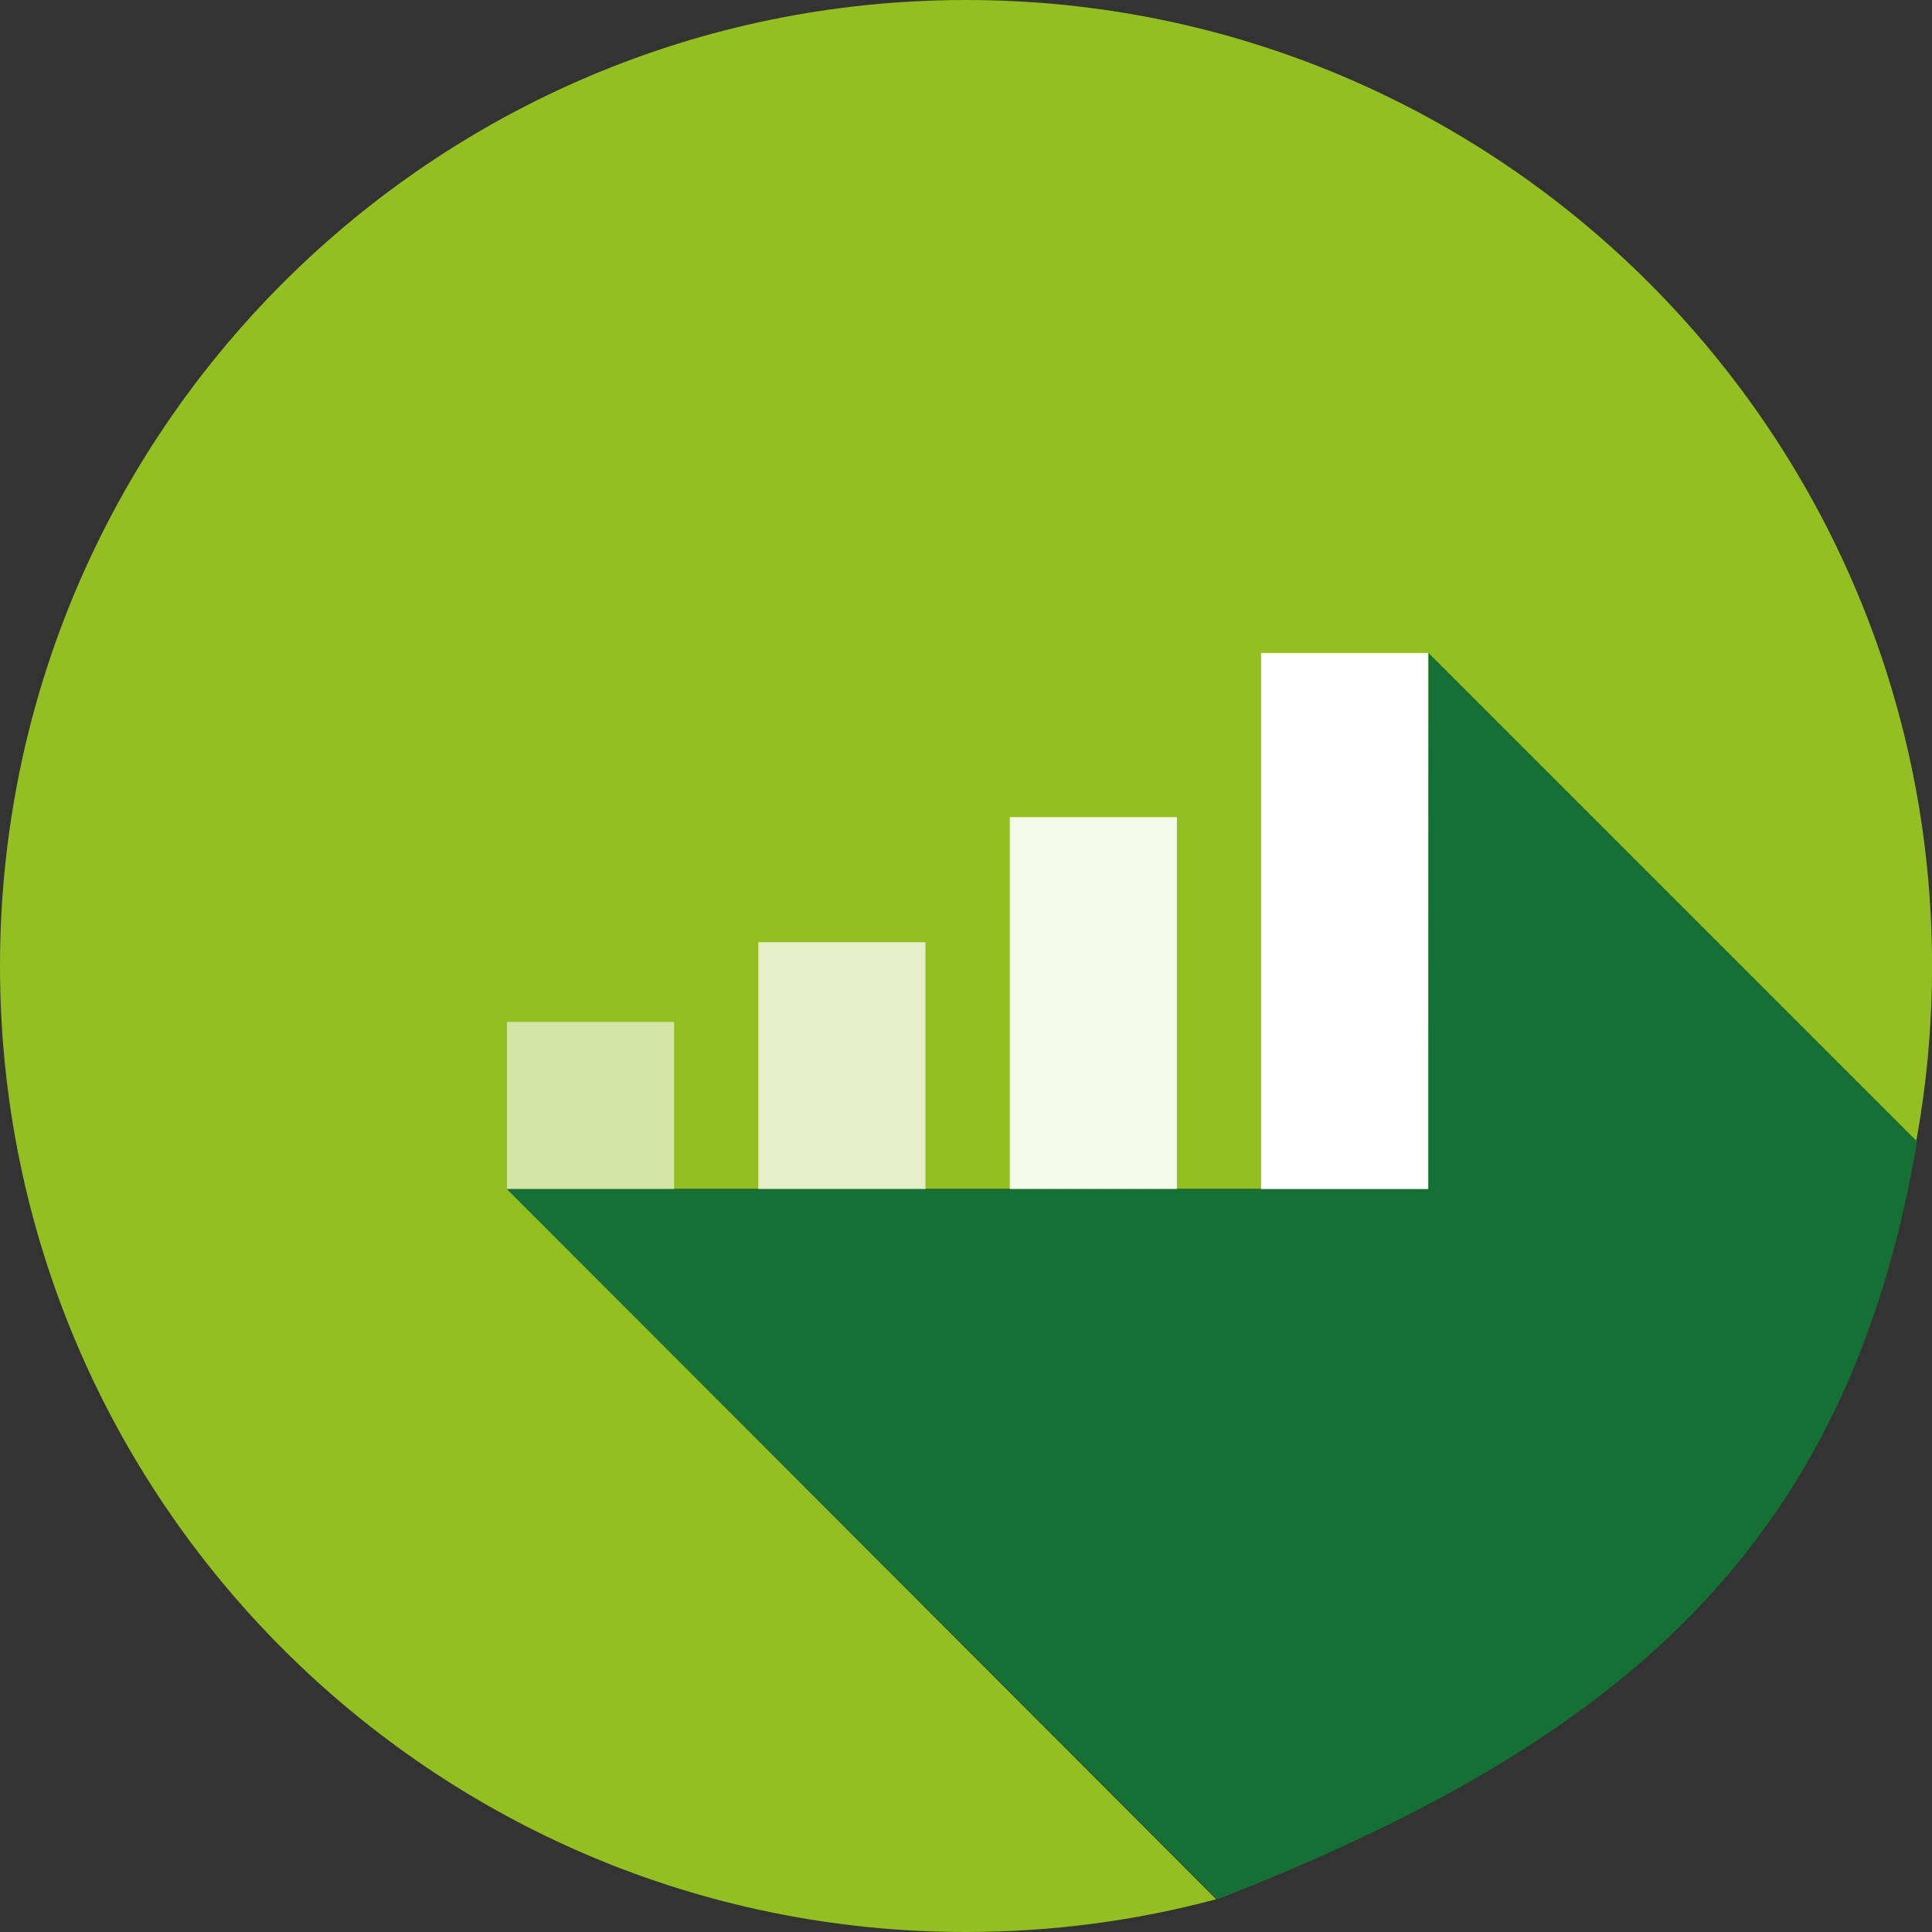
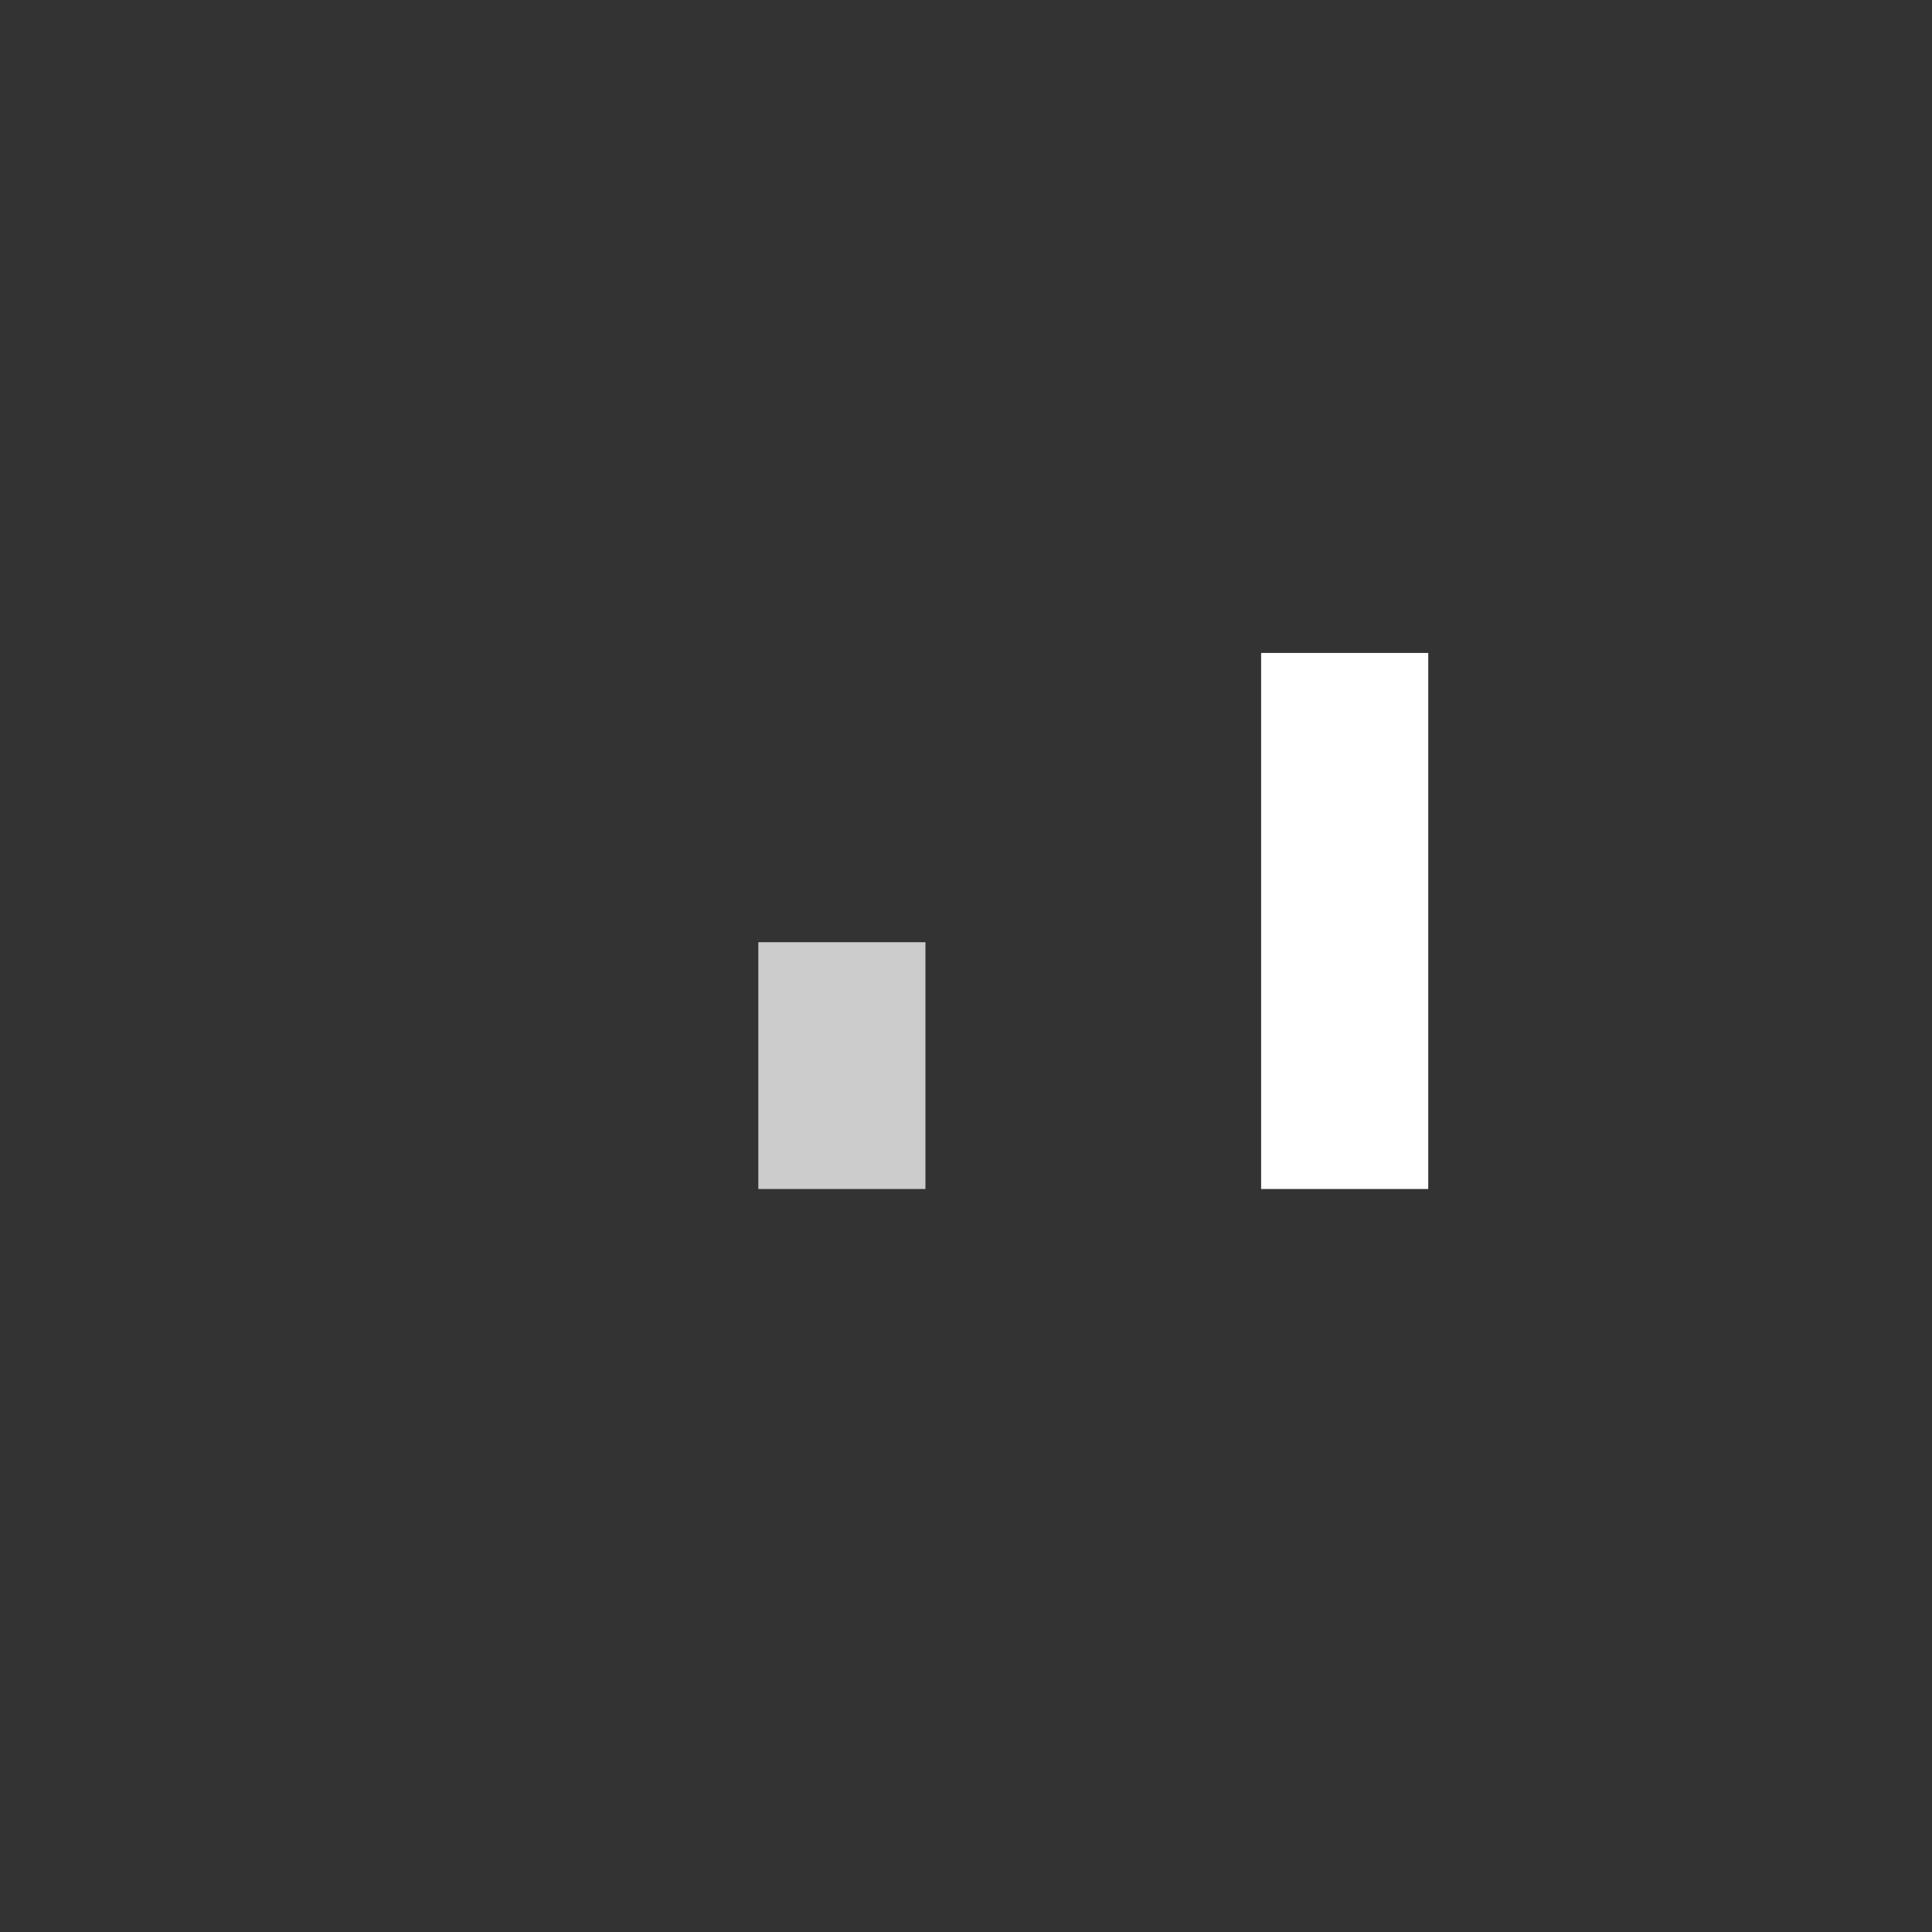
<svg xmlns="http://www.w3.org/2000/svg" id="Laag_2" viewBox="0 0 283.46 283.46">
  <rect x="0" y="0" width="283.46" height="283.46" fill="#333333" stroke="none" />
  <defs>
    <style>.cls-1,.cls-2,.cls-3,.cls-4{fill:#fff;}.cls-5{fill:#147034;}.cls-6{fill:#93c020;}.cls-2{opacity:.6;}.cls-3{opacity:.9;}.cls-4{opacity:.75;}</style>
  </defs>
  <g id="Laag_1-2">
-     <path class="cls-6" d="m209.55,174.45l48.79,47.88c15.85-22.88,25.13-50.66,25.13-80.6C283.46,63.46,220.01,0,141.73,0S0,63.46,0,141.73s63.46,141.73,141.73,141.73c12.7,0,25.01-1.67,36.72-4.81l-104.07-104.21h135.16Z" />
-     <path class="cls-5" d="m281.27,167.46c-10.18,60.29-44.4,88.39-102.65,111.21l-104.24-104.22h135.16l.03-78.68,71.69,71.69" />
-     <rect class="cls-2" x="74.38" y="149.93" width="24.52" height="24.52" />
    <rect class="cls-4" x="111.26" y="138.24" width="24.52" height="36.21" />
-     <rect class="cls-3" x="148.15" y="119.89" width="24.52" height="54.55" />
    <rect class="cls-1" x="185.03" y="95.8" width="24.52" height="78.65" />
  </g>
</svg>